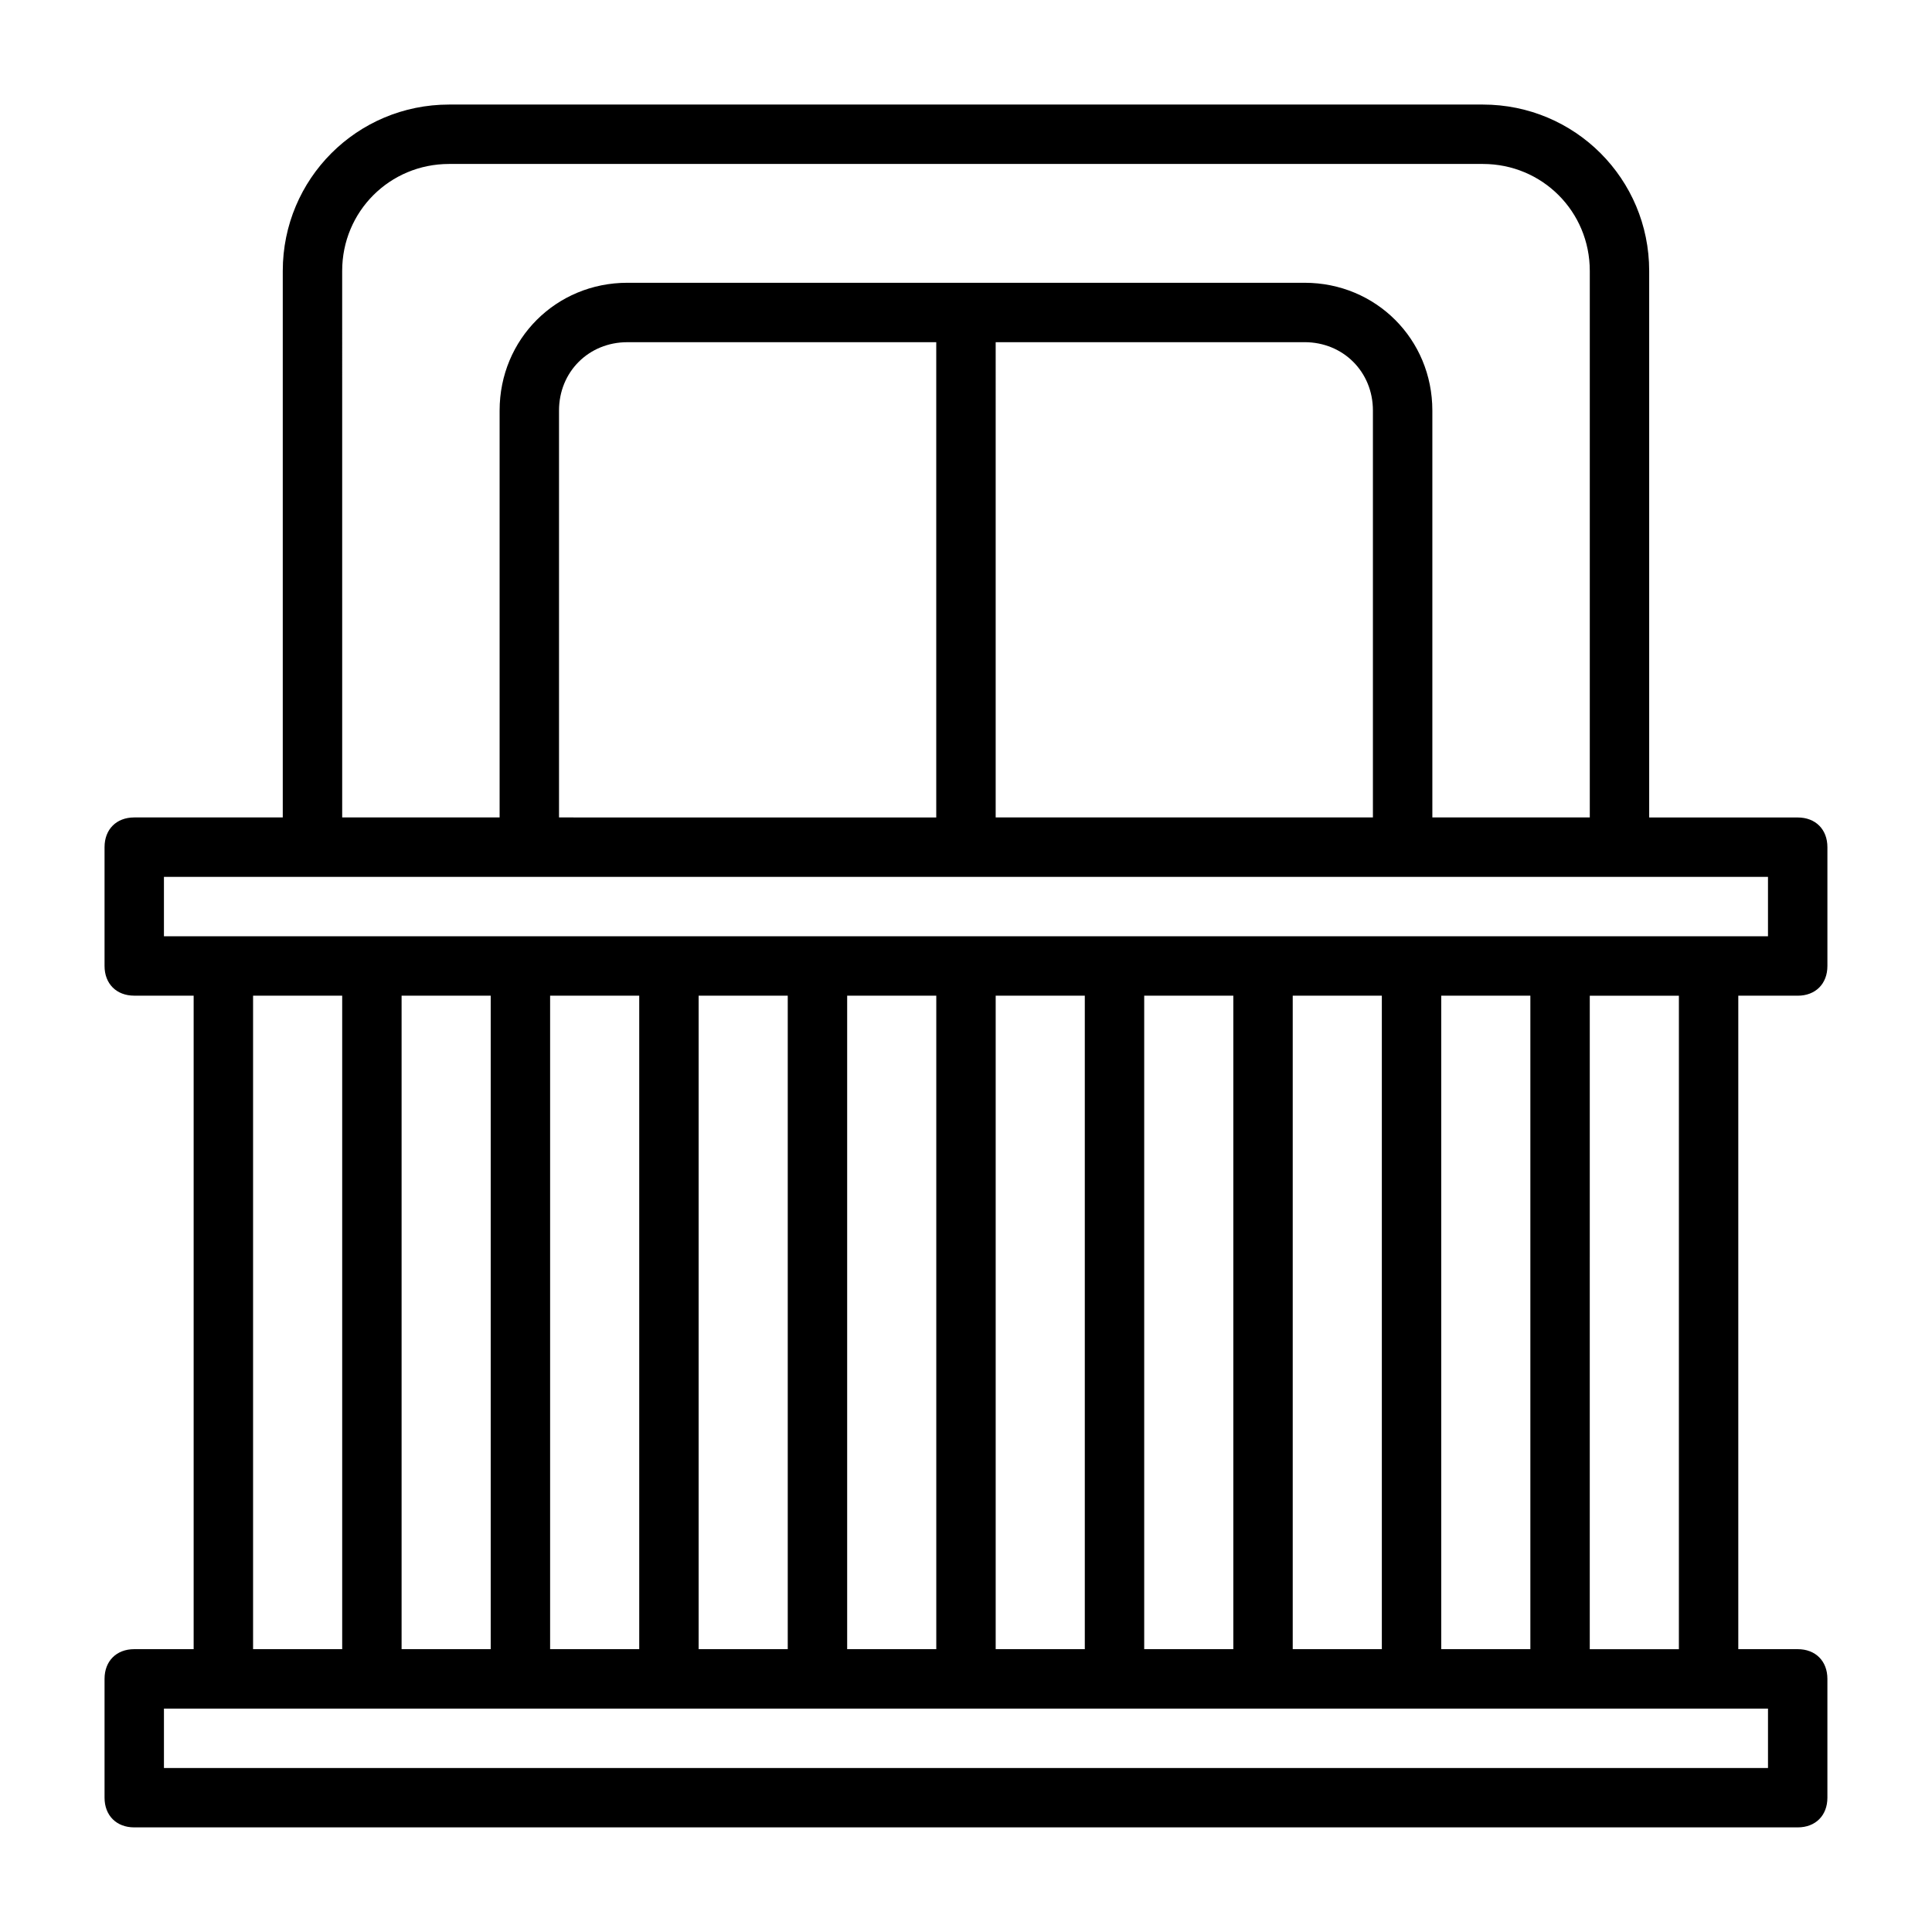
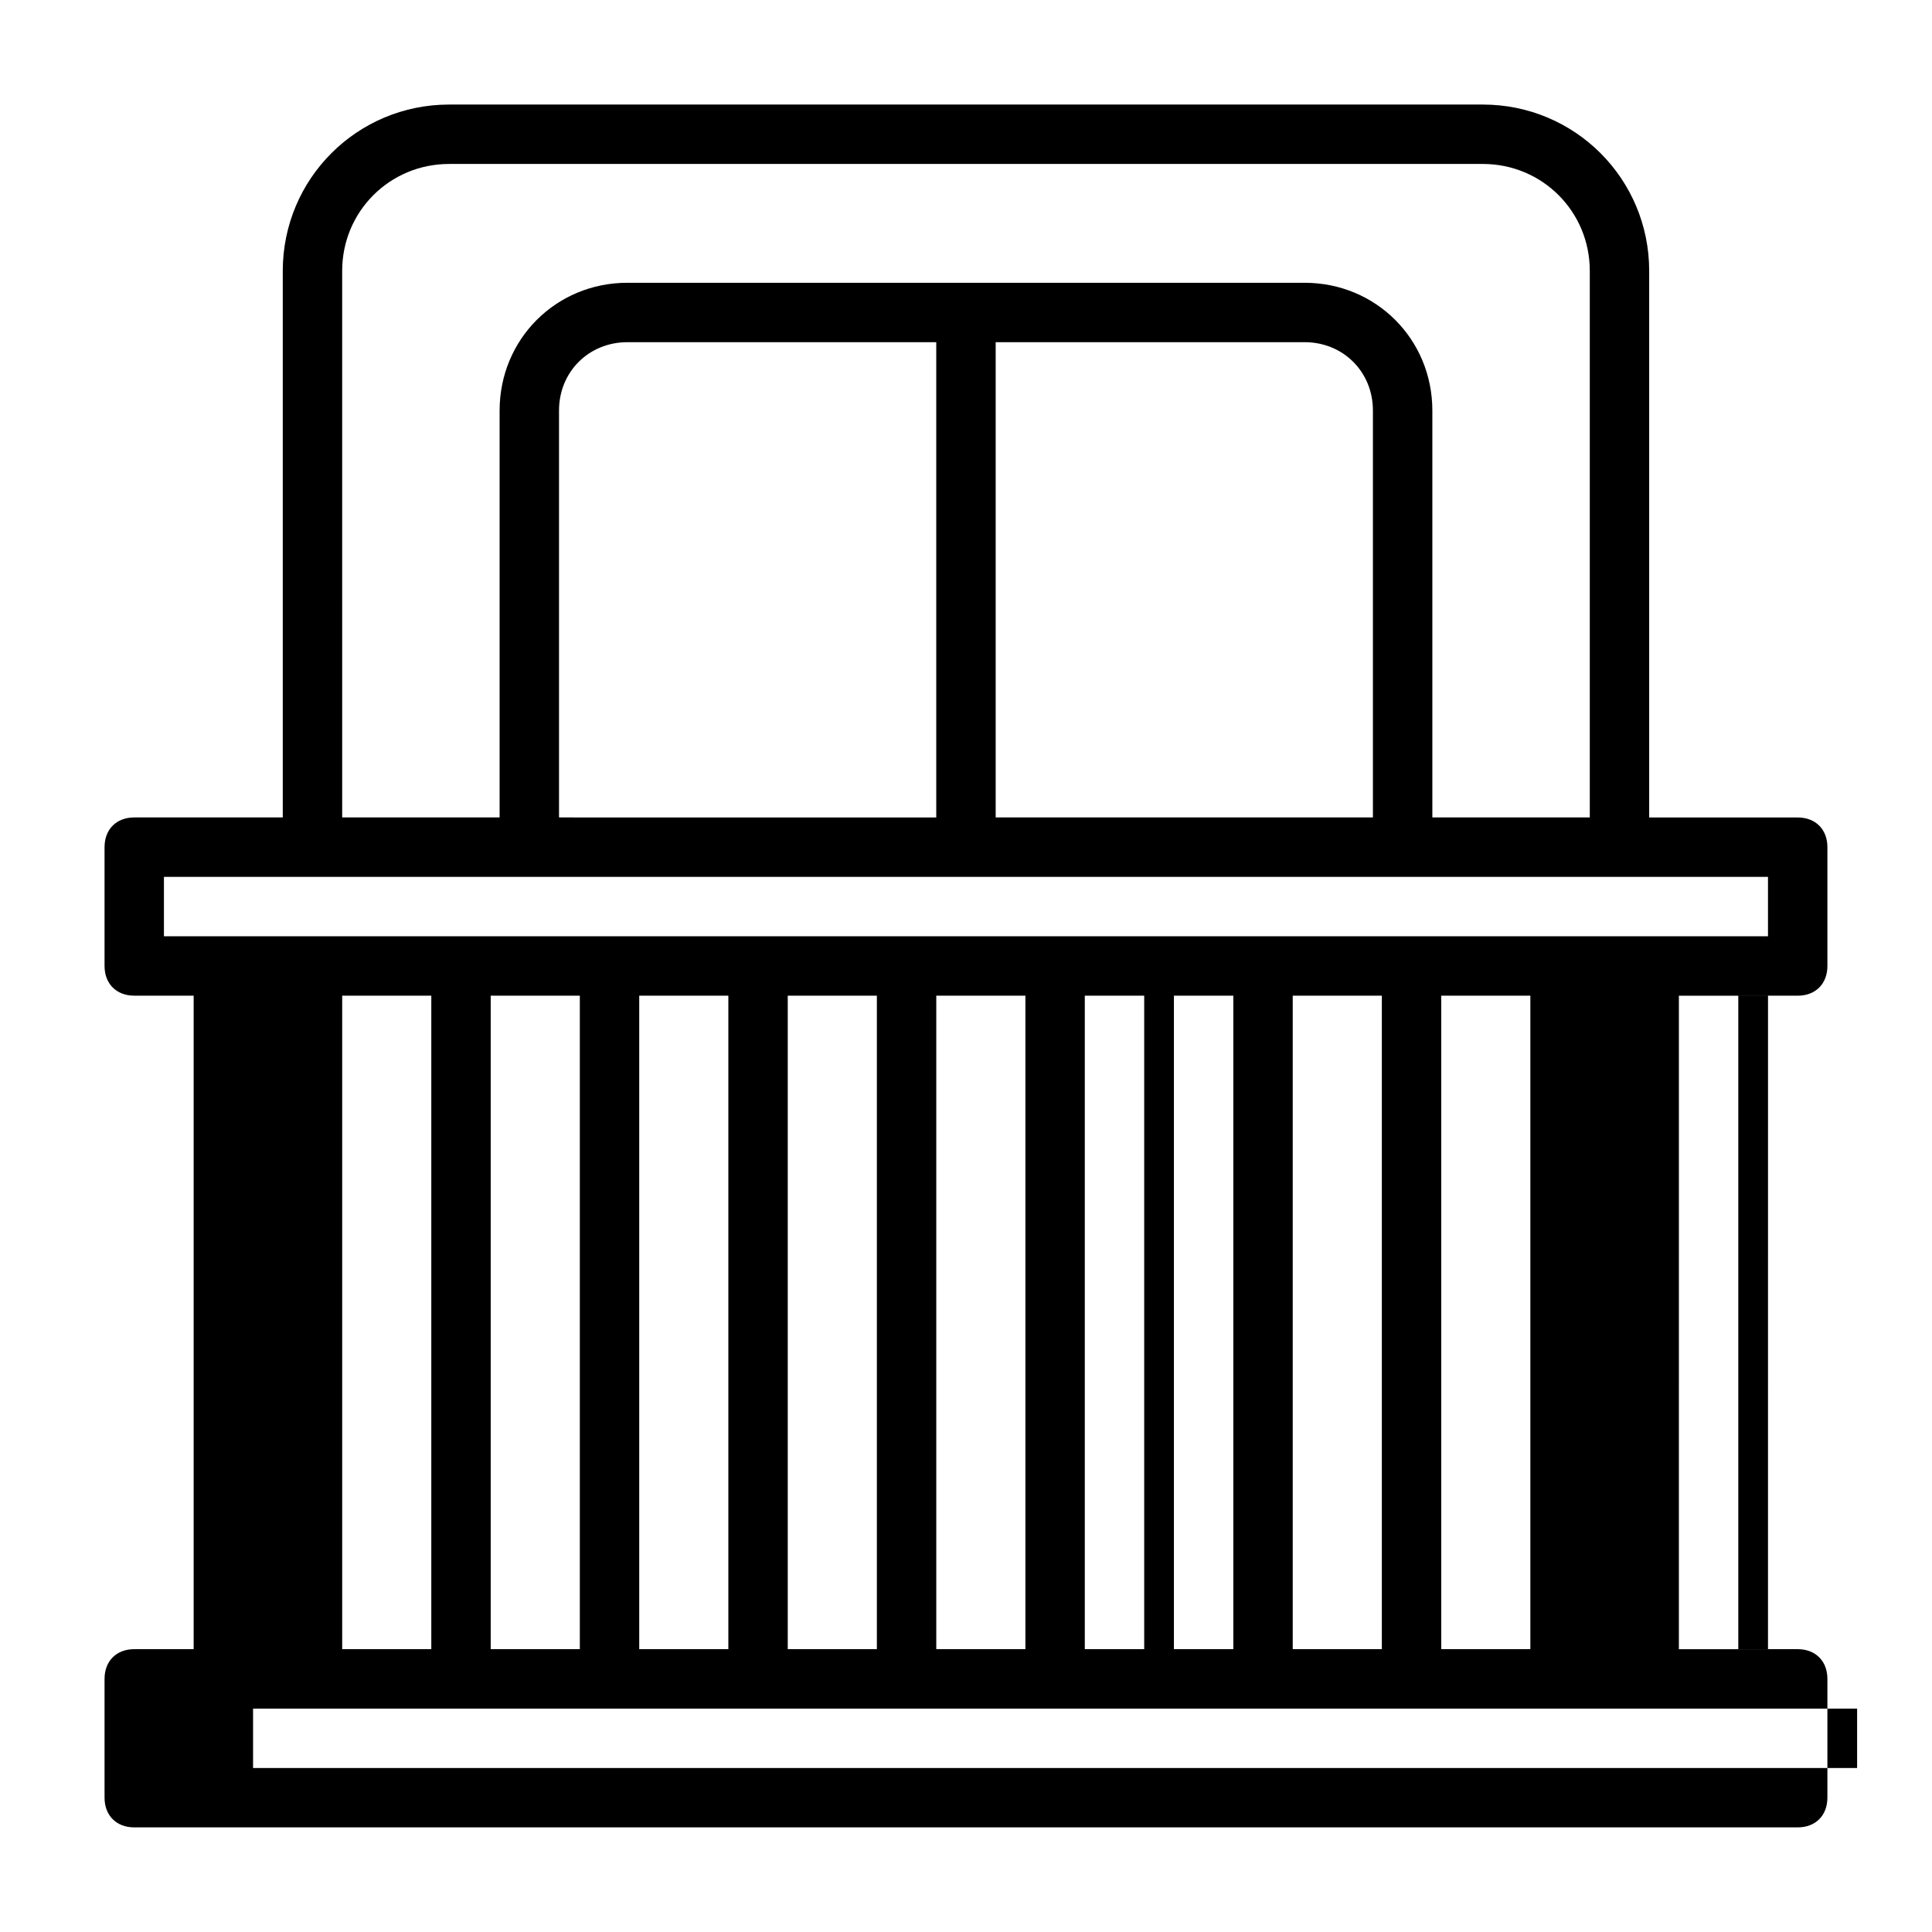
<svg xmlns="http://www.w3.org/2000/svg" fill="#000000" width="800px" height="800px" version="1.1" viewBox="144 144 512 512">
-   <path d="m620.41 407.87c4.723 0 7.871-3.148 7.871-7.871v-31.488c0-4.723-3.148-7.871-7.871-7.871h-39.359v-144.85c0-24.402-19.68-44.082-44.082-44.082h-273.95c-24.402 0-44.082 19.68-44.082 44.082v144.84h-39.359c-4.723 0-7.871 3.148-7.871 7.871v31.488c0 4.723 3.148 7.871 7.871 7.871h15.742v173.18l-15.742 0.004c-4.723 0-7.871 3.148-7.871 7.871v31.488c0 4.723 3.148 7.871 7.871 7.871h440.83c4.723 0 7.871-3.148 7.871-7.871v-31.488c0-4.723-3.148-7.871-7.871-7.871h-15.742v-173.18zm-385.73-192.08c0-15.742 12.594-28.34 28.34-28.34h273.95c15.742 0 28.34 12.594 28.34 28.34v144.84h-41.723v-107.84c0-18.895-14.957-33.852-33.852-33.852h-179.48c-18.895 0-33.852 14.957-33.852 33.852v107.84h-41.719zm57.465 144.84v-107.84c0-10.234 7.871-18.105 18.105-18.105h81.867v125.95zm115.72-125.95h81.867c10.234 0 18.105 7.871 18.105 18.105v107.84h-99.973zm-220.42 141.7h425.09v15.742h-425.09zm338.5 204.67v-173.18h23.617v173.18zm-39.359 0v-173.18h23.617v173.18zm-39.359 0v-173.18h23.617v173.18zm-39.359 0v-173.18h23.617v173.18zm-39.359 0v-173.18h23.617v173.18zm-39.363 0v-173.18h23.617v173.18zm-39.359 0v-173.18h23.617v173.18zm-39.359 0v-173.18h23.617v173.18zm-39.359-173.18h23.617v173.18h-23.617zm401.47 204.67h-425.09v-15.742h425.09zm-23.617-31.488h-23.617l0.004-173.18h23.617z" />
+   <path d="m620.41 407.87c4.723 0 7.871-3.148 7.871-7.871v-31.488c0-4.723-3.148-7.871-7.871-7.871h-39.359v-144.85c0-24.402-19.68-44.082-44.082-44.082h-273.95c-24.402 0-44.082 19.68-44.082 44.082v144.84h-39.359c-4.723 0-7.871 3.148-7.871 7.871v31.488c0 4.723 3.148 7.871 7.871 7.871h15.742v173.18l-15.742 0.004c-4.723 0-7.871 3.148-7.871 7.871v31.488c0 4.723 3.148 7.871 7.871 7.871h440.83c4.723 0 7.871-3.148 7.871-7.871v-31.488c0-4.723-3.148-7.871-7.871-7.871h-15.742v-173.18zm-385.73-192.08c0-15.742 12.594-28.34 28.34-28.34h273.95c15.742 0 28.34 12.594 28.34 28.34v144.84h-41.723v-107.84c0-18.895-14.957-33.852-33.852-33.852h-179.48c-18.895 0-33.852 14.957-33.852 33.852v107.84h-41.719zm57.465 144.84v-107.84c0-10.234 7.871-18.105 18.105-18.105h81.867v125.95zm115.72-125.95h81.867c10.234 0 18.105 7.871 18.105 18.105v107.84h-99.973zm-220.42 141.7h425.09v15.742h-425.09zm338.5 204.67v-173.18h23.617v173.18zm-39.359 0v-173.18h23.617v173.18zm-39.359 0v-173.18h23.617v173.18m-39.359 0v-173.18h23.617v173.18zm-39.359 0v-173.18h23.617v173.18zm-39.363 0v-173.18h23.617v173.18zm-39.359 0v-173.18h23.617v173.18zm-39.359 0v-173.18h23.617v173.18zm-39.359-173.18h23.617v173.18h-23.617zm401.47 204.67h-425.09v-15.742h425.09zm-23.617-31.488h-23.617l0.004-173.18h23.617z" />
</svg>